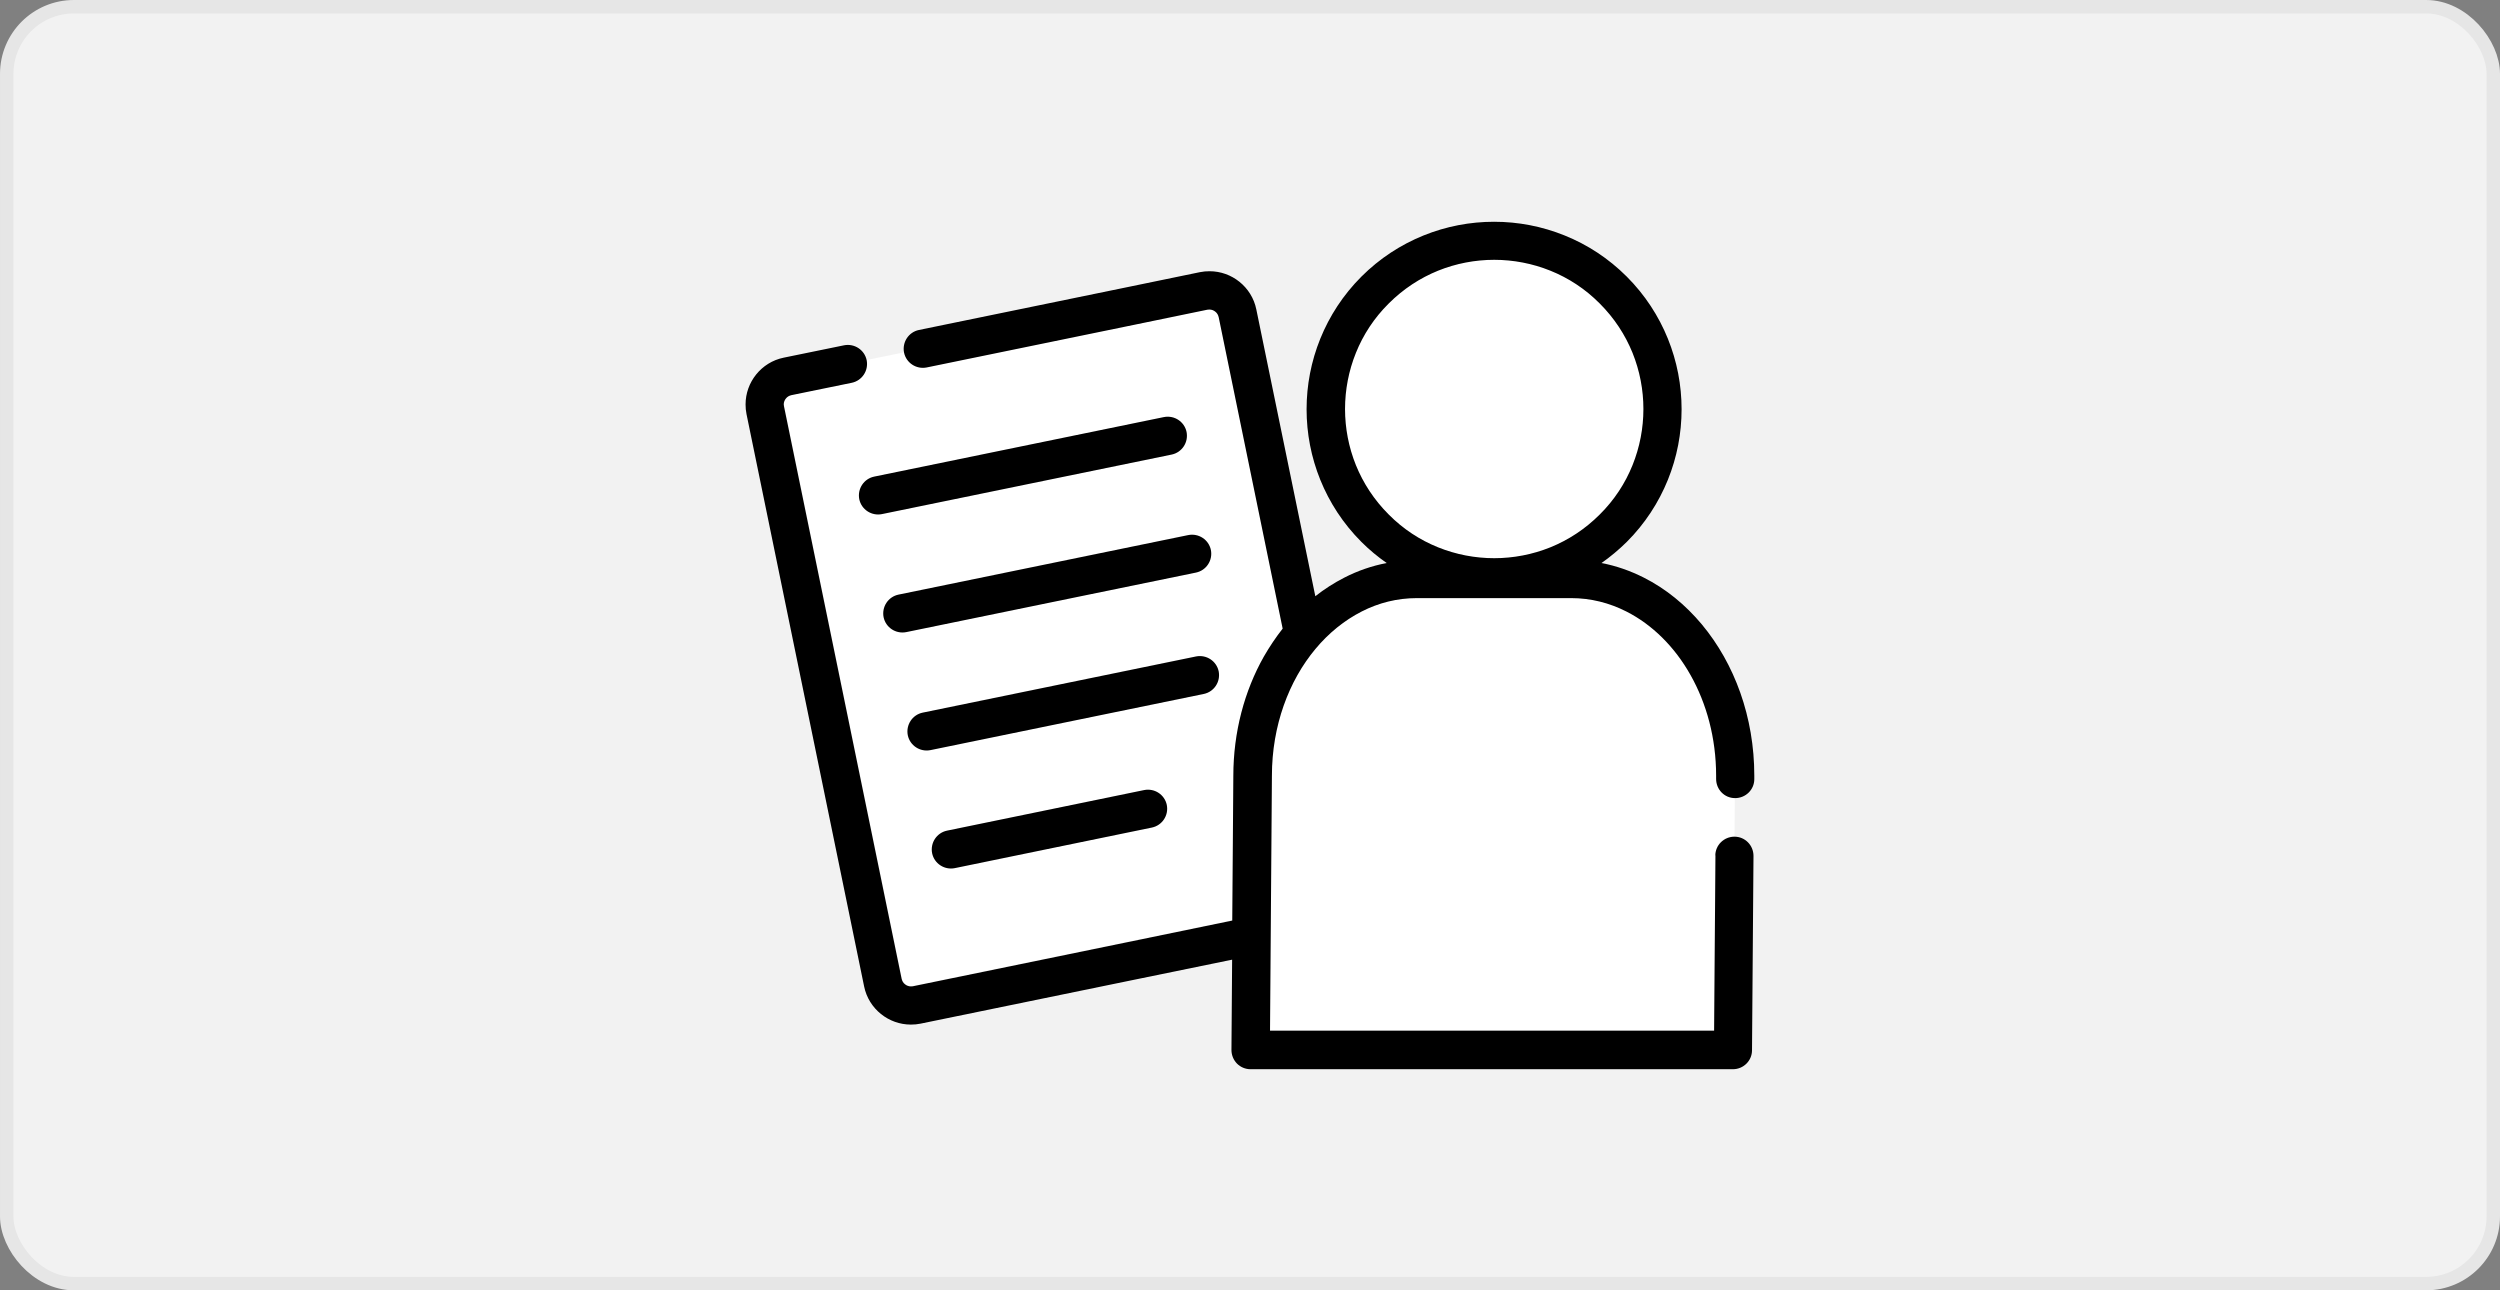
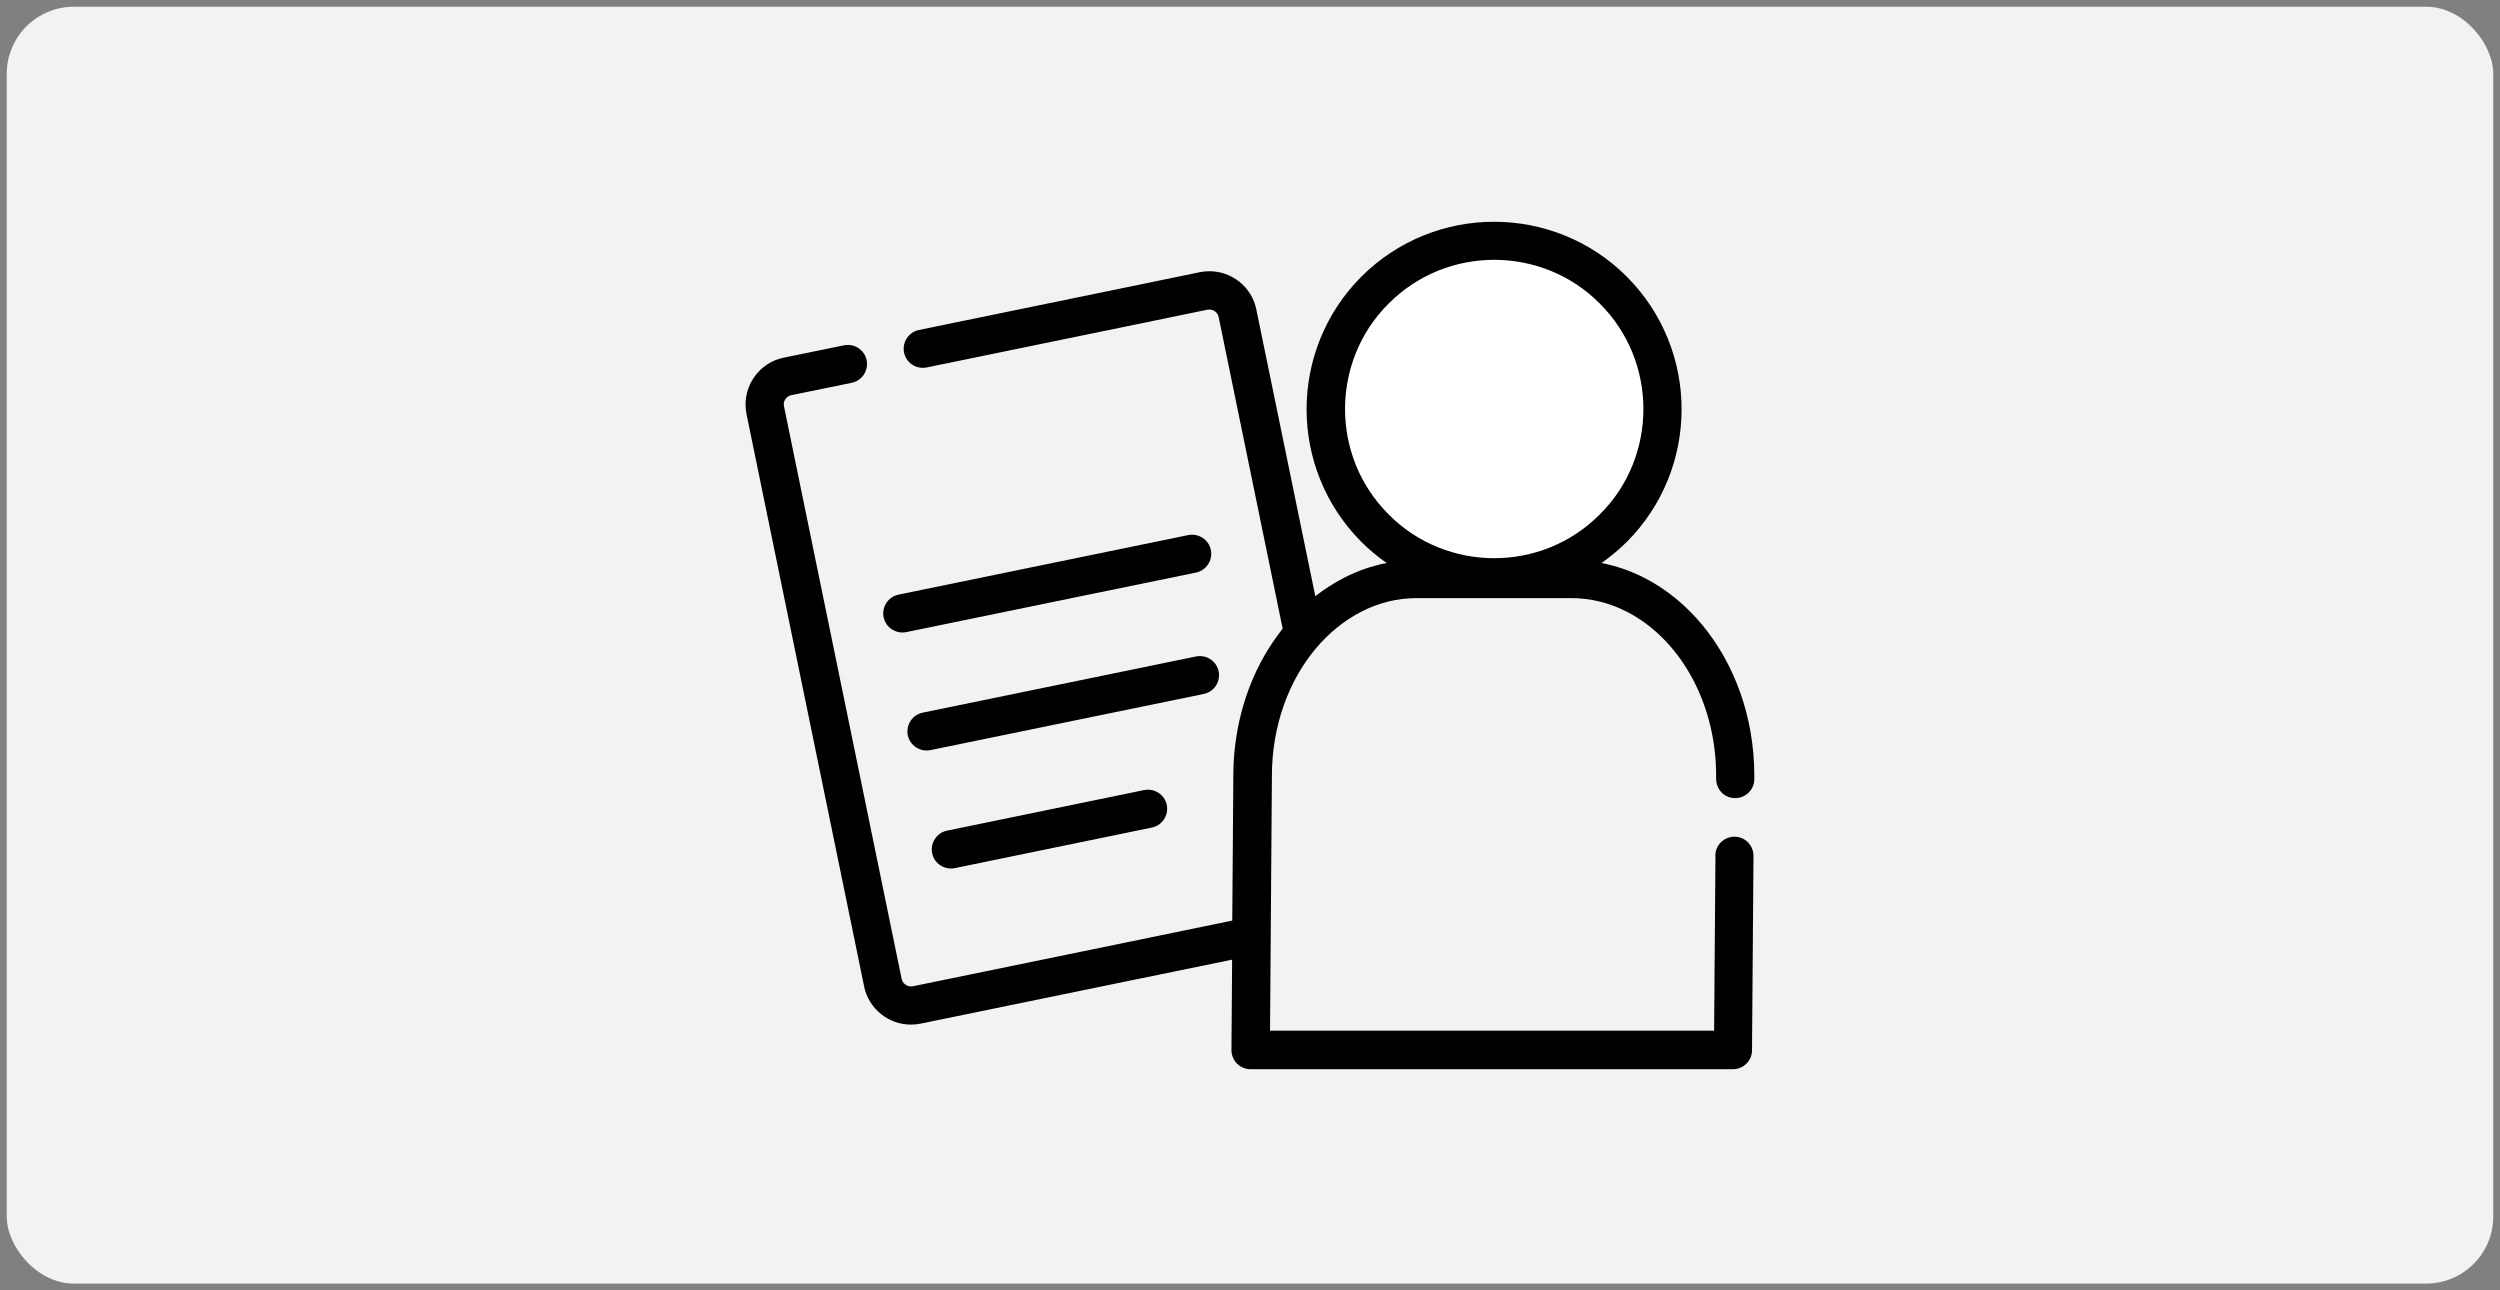
<svg xmlns="http://www.w3.org/2000/svg" id="_レイヤー_2" data-name="レイヤー 2" viewBox="0 0 186 96">
  <rect x="0" y="0" width="186" height="96" fill="#808080" stroke="none" />
  <defs>
    <style>
      .cls-1 {
        fill: #fff;
      }

      .cls-2 {
        fill: none;
        stroke: #e6e6e6;
        stroke-miterlimit: 10;
      }

      .cls-3 {
        fill: #f2f2f2;
      }
    </style>
  </defs>
  <g id="_レイヤー_1-2" data-name="レイヤー 1">
    <g>
      <rect class="cls-3" x=".5" y=".5" width="185" height="95" rx="5" ry="5" />
-       <rect class="cls-2" x=".5" y=".5" width="185" height="95" rx="5" ry="5" />
    </g>
    <g>
-       <path class="cls-1" d="M63.39,28.45l-4.49.92c-.17.04-.31.12-.41.25-.1.13-.16.28-.16.44,0,.05,0,.09.02.15l8.75,42.58c.04.17.12.31.25.41.13.1.28.16.44.16.05,0,.09,0,.14-.01h0s16.01-3.29,16.01-3.29l7.76-1.6.08-10.77h0c0-3.26.83-6.31,2.27-8.86.42-.74.89-1.43,1.4-2.08l-4.76-23.17c-.04-.17-.12-.31-.25-.41-.13-.1-.28-.16-.44-.16-.05,0-.09,0-.14.01h0s-5.33,1.1-5.33,1.1l-15.57,3.2c-.77.16-1.52-.34-1.68-1.11h0s-2.79.57-2.79.57c.16.77-.34,1.52-1.11,1.68ZM85.7,61.57l-14.67,3.02c-.77.16-1.52-.34-1.68-1.11-.16-.77.34-1.52,1.11-1.68l14.67-3.02c.77-.16,1.52.34,1.68,1.11.16.77-.34,1.52-1.11,1.68ZM90.66,49.94c.16.77-.34,1.52-1.11,1.68l-20.34,4.18c-.77.16-1.52-.34-1.68-1.11-.16-.77.34-1.52,1.11-1.68l20.34-4.18c.77-.16,1.52.34,1.68,1.11ZM90.09,40.91c.16.77-.34,1.52-1.11,1.68l-21.56,4.43c-.77.16-1.52-.34-1.68-1.11-.16-.77.34-1.52,1.11-1.68l21.56-4.43c.77-.16,1.52.34,1.68,1.11ZM86.61,31.03c.77-.16,1.52.34,1.68,1.11.16.77-.34,1.52-1.11,1.68l-21.56,4.43c-.77.16-1.52-.34-1.68-1.11-.16-.77.34-1.52,1.11-1.68l21.56-4.43Z" />
      <polygon points="89.28 20.23 89.28 20.23 89.28 20.23 89.28 20.23" />
-       <polygon points="68.5 76.13 68.5 76.13 68.5 76.13 68.5 76.13" />
-       <path d="M63.93,37.14c.16.77.91,1.26,1.68,1.11l21.56-4.43c.77-.16,1.26-.91,1.11-1.68-.16-.77-.91-1.26-1.68-1.11l-21.56,4.43c-.77.16-1.26.91-1.11,1.68Z" />
      <path d="M65.74,45.92c.16.77.91,1.26,1.68,1.11l21.56-4.43c.77-.16,1.26-.91,1.11-1.68-.16-.77-.91-1.26-1.68-1.11l-21.56,4.43c-.77.16-1.26.91-1.11,1.68Z" />
      <path d="M88.99,48.84l-20.34,4.18c-.77.16-1.26.91-1.11,1.68.16.77.91,1.26,1.68,1.11l20.34-4.18c.77-.16,1.26-.91,1.11-1.68-.16-.77-.91-1.26-1.68-1.11Z" />
      <path d="M85.13,58.78l-14.67,3.02c-.77.16-1.26.91-1.11,1.68.16.77.91,1.26,1.68,1.11l14.67-3.02c.77-.16,1.26-.91,1.11-1.68-.16-.77-.91-1.26-1.68-1.11Z" />
      <path class="cls-1" d="M106.99,40.72c1.34.54,2.76.81,4.18.81s2.84-.27,4.18-.81c1.34-.54,2.59-1.35,3.67-2.44,1.09-1.09,1.9-2.34,2.44-3.67.54-1.34.81-2.76.81-4.18s-.27-2.84-.81-4.18c-.54-1.34-1.35-2.59-2.44-3.67-1.09-1.09-2.34-1.9-3.67-2.44-1.34-.54-2.76-.81-4.18-.81s-2.84.27-4.18.81c-1.34.54-2.59,1.35-3.67,2.44-1.09,1.09-1.9,2.34-2.44,3.67-.54,1.34-.81,2.76-.81,4.18s.27,2.84.81,4.18c.54,1.34,1.35,2.59,2.44,3.67,1.09,1.09,2.34,1.9,3.67,2.44Z" />
-       <path class="cls-1" d="M129.08,59.37c-.79,0-1.42-.65-1.41-1.43v-.24c0-2.79-.71-5.36-1.9-7.48-1.19-2.12-2.86-3.76-4.77-4.73-1.27-.65-2.65-1-4.11-1h-11.49c-1.45,0-2.83.35-4.11,1-1.27.65-2.44,1.59-3.43,2.78-1.98,2.37-3.24,5.71-3.24,9.43h0s-.14,18.97-.14,18.97h33.04s.1-13.05.1-13.05c0-.79.65-1.42,1.43-1.41l.02-2.84h0Z" />
      <path d="M127.63,63.63l-.1,13.05h-33.04s.14-18.96.14-18.96h0c0-3.73,1.26-7.07,3.24-9.44.99-1.19,2.16-2.13,3.43-2.78,1.27-.65,2.65-1,4.11-1h11.49c1.45,0,2.83.35,4.11,1,1.91.97,3.58,2.61,4.77,4.73,1.19,2.11,1.9,4.69,1.9,7.48v.24c0,.79.62,1.43,1.41,1.43h0c.79,0,1.43-.63,1.43-1.41v-.25s0-.01,0-.01c0-4.36-1.47-8.33-3.9-11.25-1.22-1.46-2.68-2.66-4.33-3.49-.99-.5-2.04-.87-3.14-1.08.66-.46,1.29-.99,1.88-1.57,1.36-1.36,2.38-2.94,3.06-4.62.68-1.68,1.02-3.46,1.02-5.25s-.34-3.57-1.02-5.25c-.68-1.68-1.7-3.26-3.06-4.62-1.36-1.36-2.93-2.38-4.62-3.06-1.68-.68-3.46-1.02-5.25-1.02s-3.57.34-5.25,1.02c-1.68.68-3.26,1.7-4.62,3.06-1.36,1.36-2.38,2.94-3.06,4.62-.68,1.68-1.02,3.46-1.02,5.25s.34,3.57,1.02,5.25c.68,1.68,1.7,3.26,3.06,4.62.59.59,1.22,1.11,1.88,1.57-1.11.21-2.17.58-3.16,1.09-.76.39-1.48.85-2.15,1.38l-4.39-21.34c-.17-.84-.63-1.55-1.25-2.05-.62-.5-1.4-.79-2.23-.79-.24,0-.48.02-.72.07l-5.33,1.1-15.57,3.2c-.77.16-1.26.91-1.11,1.68h0c.16.77.91,1.26,1.68,1.11l15.57-3.2,5.33-1.1h0s.1-.01.14-.01c.16,0,.32.06.44.16.13.1.21.24.25.41l4.76,23.17c-.51.65-.98,1.35-1.4,2.08-1.44,2.55-2.27,5.61-2.27,8.88h0s-.08,10.76-.08,10.76l-7.76,1.6-16.01,3.29h0s-.1.01-.14.01c-.16,0-.32-.06-.44-.16-.13-.1-.21-.24-.25-.41l-8.75-42.58c-.01-.05-.01-.1-.02-.15,0-.16.06-.32.16-.44.1-.13.24-.21.41-.25l4.49-.92c.77-.16,1.26-.91,1.11-1.68-.16-.77-.91-1.26-1.68-1.11l-4.49.92c-.84.17-1.55.63-2.05,1.25-.5.62-.79,1.4-.79,2.23,0,.24.02.48.07.72l8.75,42.58c.17.84.63,1.55,1.25,2.05.62.5,1.4.79,2.23.79.24,0,.48-.02.72-.07l16.01-3.29,7.17-1.47-.05,6.72c0,.38.15.74.41,1.01.27.27.63.42,1.01.42h35.89c.78,0,1.42-.63,1.42-1.41l.11-14.46c0-.79-.63-1.43-1.41-1.43h0c-.79,0-1.43.63-1.43,1.41ZM100.88,34.61c-.54-1.34-.81-2.76-.81-4.18s.27-2.84.81-4.18c.54-1.34,1.35-2.59,2.44-3.67,1.09-1.09,2.34-1.9,3.67-2.44,1.34-.54,2.76-.81,4.18-.81s2.84.27,4.18.81c1.34.54,2.59,1.35,3.67,2.44,1.09,1.09,1.9,2.34,2.44,3.67.54,1.34.81,2.76.81,4.18s-.27,2.84-.81,4.18c-.54,1.34-1.35,2.59-2.44,3.67-1.09,1.09-2.34,1.9-3.67,2.44-1.34.54-2.76.81-4.18.81s-2.84-.27-4.18-.81c-1.34-.54-2.59-1.35-3.67-2.44-1.09-1.09-1.9-2.34-2.44-3.67Z" />
    </g>
  </g>
</svg>